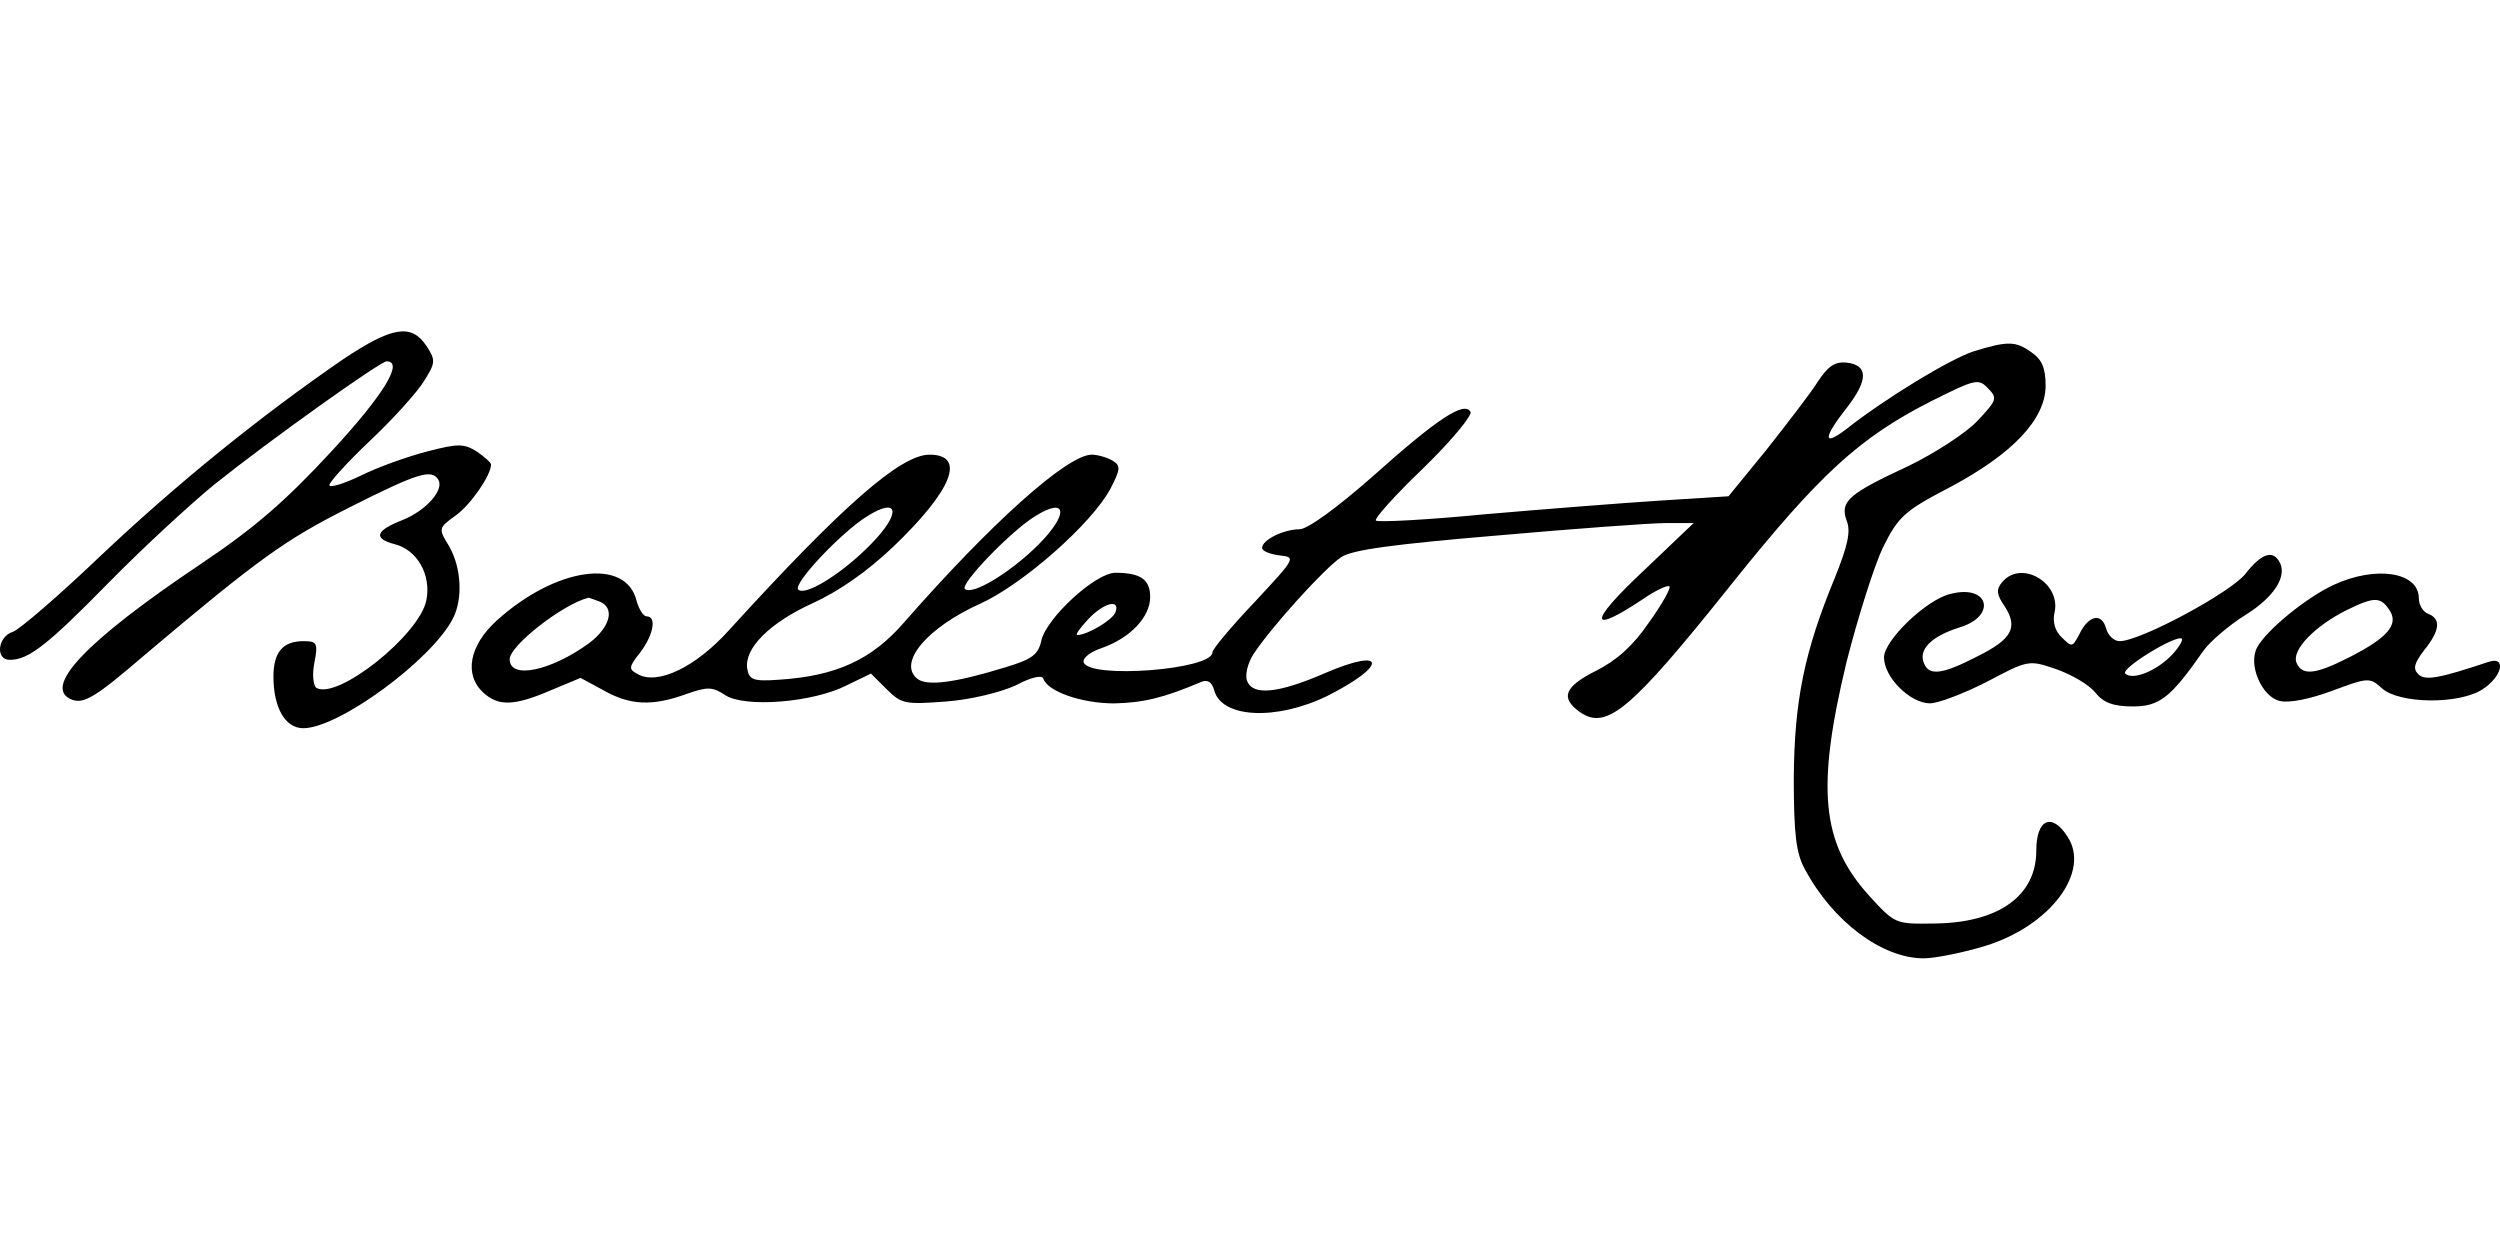
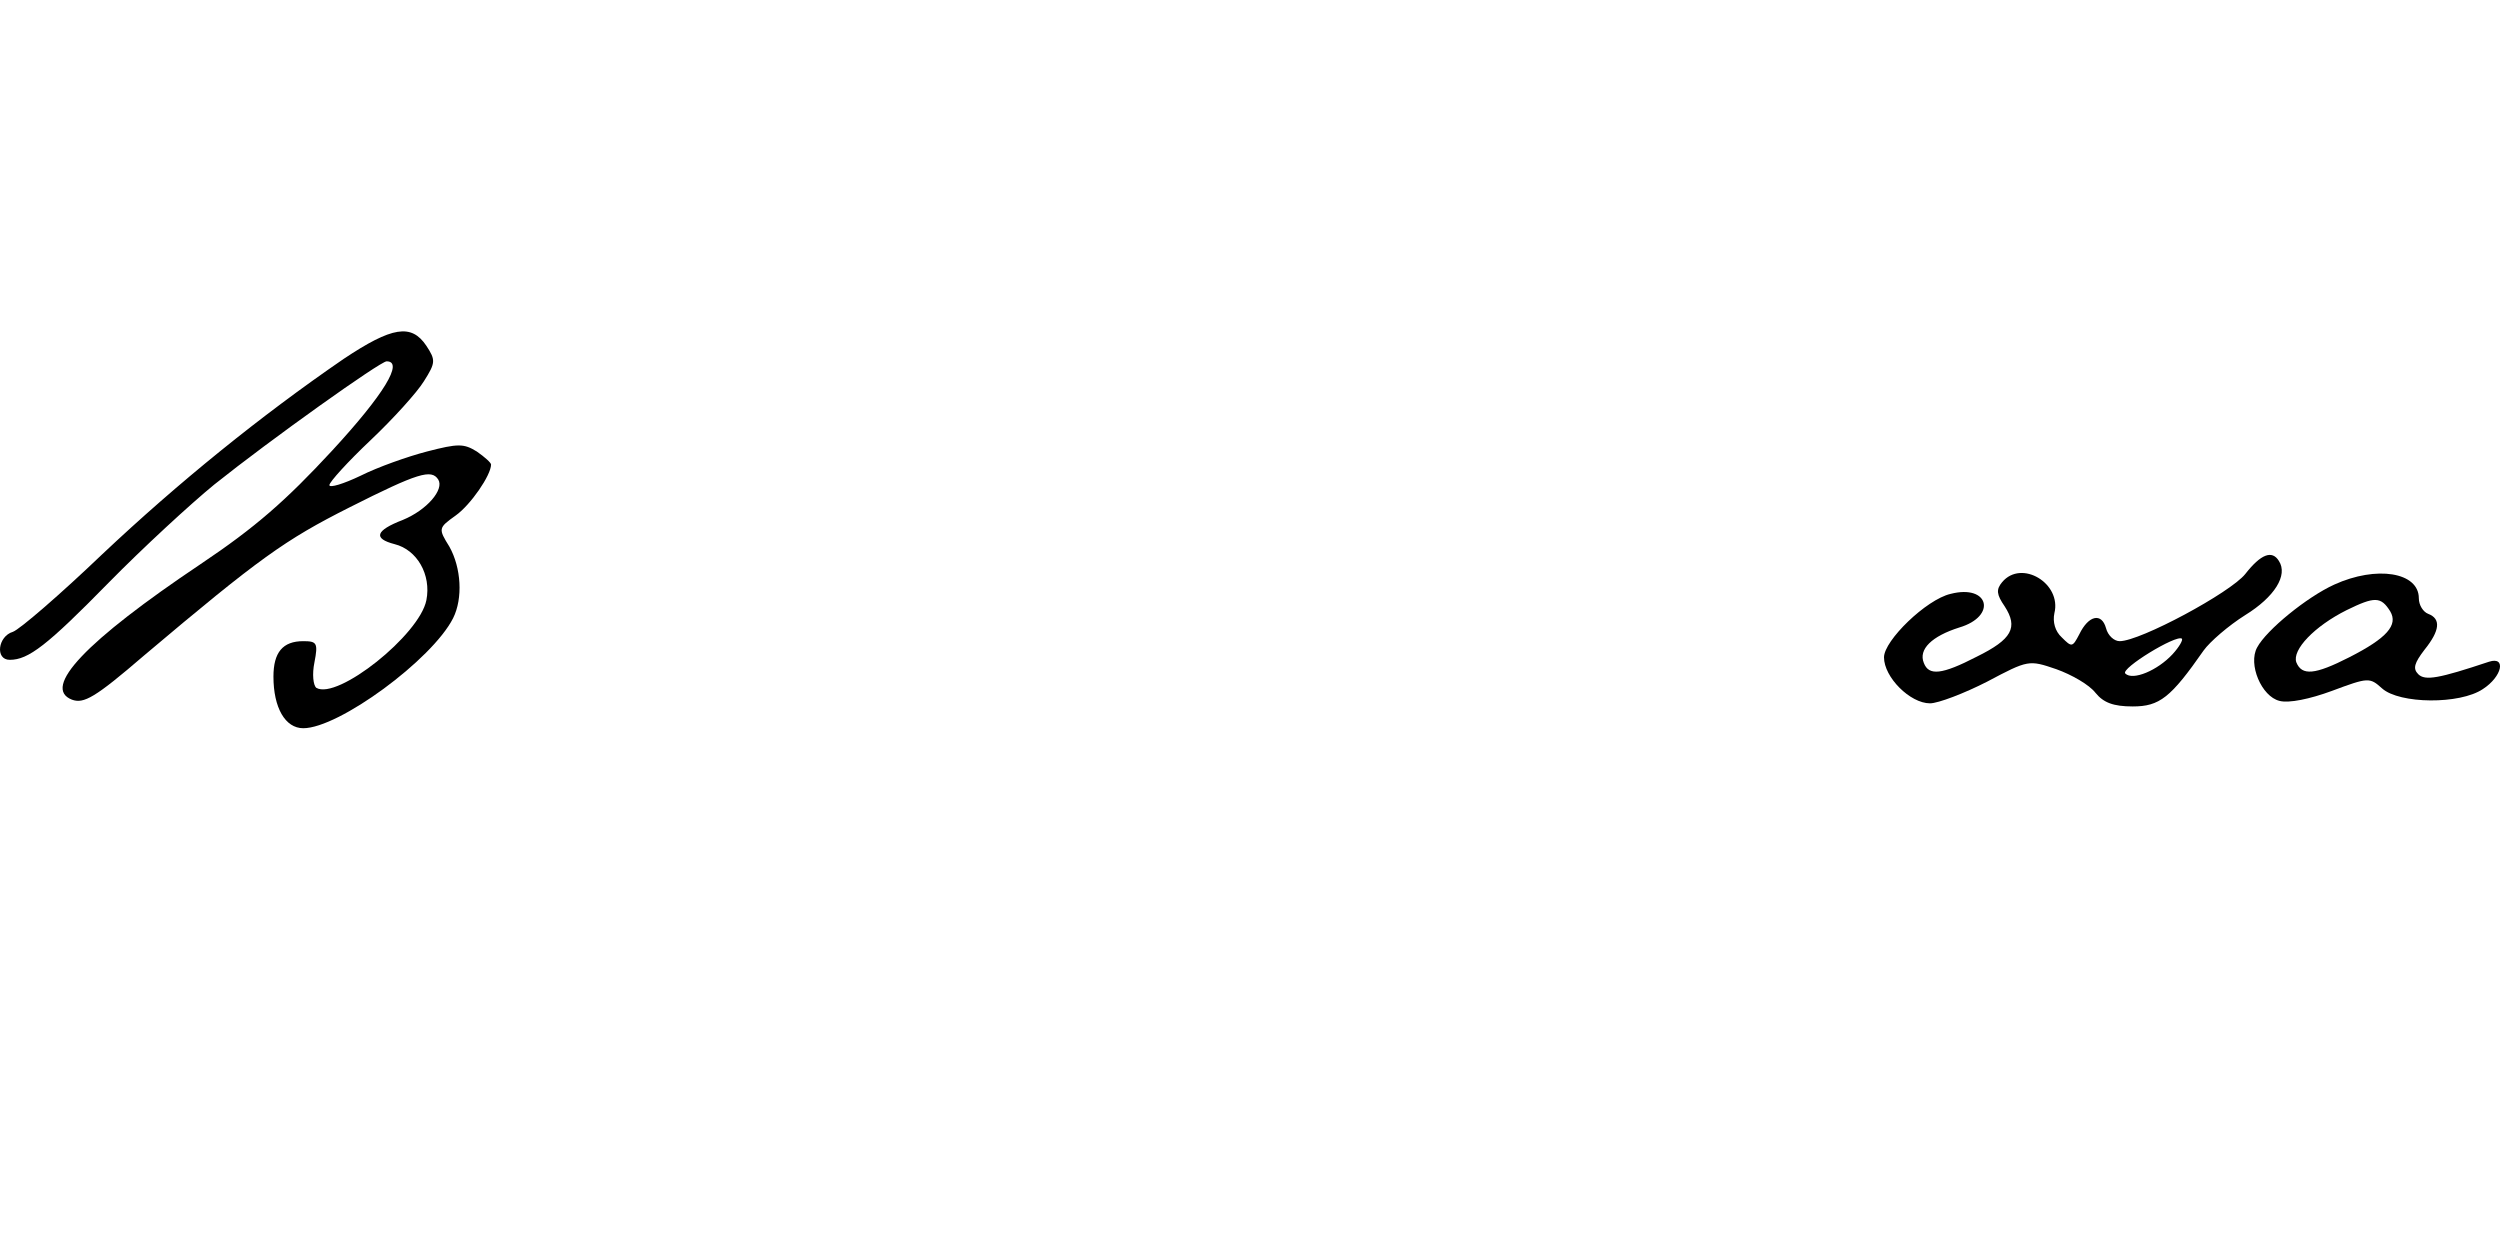
<svg xmlns="http://www.w3.org/2000/svg" width="90" height="45" viewBox="0 0 45 12" fill="none">
  <path d="M6.186 1.21C4.687 2.239 3.209 3.437 1.843 4.724C1.082 5.452 0.355 6.079 0.232 6.123C-0.037 6.202 -0.093 6.627 0.176 6.627C0.511 6.627 0.847 6.37 1.955 5.239C2.571 4.612 3.433 3.818 3.858 3.471C4.866 2.665 6.847 1.254 6.959 1.254C7.272 1.254 6.914 1.848 5.974 2.866C5.145 3.762 4.597 4.243 3.612 4.903C1.541 6.291 0.747 7.131 1.295 7.344C1.508 7.422 1.709 7.31 2.593 6.549C4.675 4.791 5.134 4.467 6.287 3.885C7.53 3.258 7.765 3.191 7.888 3.381C8 3.56 7.686 3.93 7.25 4.109C6.757 4.299 6.712 4.444 7.104 4.545C7.507 4.646 7.765 5.094 7.675 5.553C7.552 6.179 6.074 7.355 5.694 7.131C5.638 7.086 5.616 6.885 5.66 6.672C5.727 6.325 5.705 6.291 5.459 6.291C5.089 6.291 4.922 6.493 4.922 6.929C4.922 7.489 5.134 7.858 5.459 7.858C6.097 7.858 7.776 6.627 8.156 5.877C8.335 5.519 8.302 4.971 8.089 4.59C7.888 4.265 7.888 4.254 8.201 4.03C8.47 3.84 8.839 3.303 8.839 3.112C8.839 3.079 8.727 2.978 8.582 2.877C8.347 2.732 8.246 2.732 7.686 2.877C7.339 2.967 6.802 3.157 6.489 3.314C6.186 3.459 5.929 3.538 5.929 3.482C5.929 3.426 6.265 3.057 6.668 2.676C7.071 2.295 7.507 1.814 7.63 1.613C7.843 1.277 7.843 1.232 7.675 0.975C7.406 0.572 7.059 0.628 6.186 1.21Z" fill="black" />
-   <path d="M35.523 1.075C35.109 1.21 33.956 1.904 33.217 2.486C32.803 2.799 32.825 2.62 33.239 2.094C33.631 1.59 33.631 1.322 33.239 1.277C33.027 1.255 32.904 1.344 32.725 1.613C32.602 1.814 32.176 2.363 31.807 2.833L31.113 3.683L29.859 3.762C29.165 3.807 27.744 3.919 26.714 4.008C25.673 4.109 24.8 4.154 24.766 4.12C24.733 4.086 25.113 3.661 25.628 3.169C26.132 2.676 26.512 2.217 26.468 2.161C26.356 1.971 25.886 2.273 24.721 3.314C24.061 3.896 23.535 4.277 23.39 4.277C23.11 4.277 22.718 4.467 22.718 4.612C22.718 4.668 22.852 4.724 23.031 4.747C23.334 4.78 23.322 4.792 22.584 5.586C22.158 6.034 21.823 6.437 21.823 6.493C21.823 6.806 19.606 6.974 19.506 6.672C19.483 6.594 19.629 6.482 19.83 6.415C20.345 6.236 20.703 5.855 20.703 5.497C20.703 5.183 20.535 5.06 20.076 5.06C19.718 5.06 18.834 5.877 18.744 6.28C18.688 6.538 18.576 6.616 18.095 6.762C17.189 7.041 16.674 7.109 16.506 6.963C16.159 6.672 16.696 6.045 17.636 5.62C18.409 5.273 19.651 4.176 19.987 3.549C20.166 3.202 20.177 3.135 20.032 3.045C19.942 2.989 19.763 2.934 19.651 2.934C19.215 2.934 17.849 4.154 16.271 5.956C15.689 6.627 15.051 6.918 14.021 6.985C13.551 7.019 13.484 6.985 13.45 6.784C13.394 6.415 13.864 5.956 14.625 5.609C15.095 5.396 15.61 5.038 16.08 4.59C17.155 3.56 17.39 2.934 16.73 2.934C16.215 2.934 15.174 3.84 13.125 6.09C12.521 6.762 11.838 7.086 11.48 6.885C11.312 6.795 11.312 6.762 11.525 6.493C11.76 6.18 11.827 5.844 11.637 5.844C11.581 5.844 11.502 5.721 11.458 5.564C11.267 4.78 10.002 4.959 8.939 5.922C8.447 6.37 8.346 6.896 8.704 7.221C8.973 7.467 9.264 7.456 9.913 7.176L10.45 6.952L10.864 7.176C11.335 7.444 11.737 7.467 12.353 7.243C12.734 7.109 12.823 7.109 13.058 7.265C13.405 7.489 14.625 7.4 15.241 7.086L15.677 6.874L15.957 7.153C16.226 7.422 16.293 7.433 17.032 7.377C17.48 7.344 18.017 7.209 18.285 7.086C18.554 6.941 18.756 6.896 18.778 6.963C18.856 7.198 19.472 7.411 20.054 7.411C20.58 7.4 20.949 7.31 21.61 7.03C21.733 6.974 21.811 7.019 21.856 7.176C21.99 7.679 22.975 7.724 23.893 7.276C24.979 6.728 24.957 6.392 23.86 6.862C23.009 7.232 22.55 7.276 22.449 7.008C22.404 6.907 22.46 6.683 22.561 6.527C22.875 6.045 23.848 4.971 24.14 4.78C24.33 4.646 25.102 4.545 26.949 4.389C28.348 4.266 29.714 4.165 29.994 4.165H30.486L29.546 5.06C28.583 5.967 28.605 6.18 29.579 5.53C29.803 5.374 30.027 5.273 30.049 5.306C30.083 5.329 29.915 5.631 29.68 5.956C29.4 6.37 29.098 6.638 28.74 6.818C28.158 7.109 28.079 7.31 28.438 7.567C28.919 7.903 29.355 7.534 31.169 5.262C32.747 3.292 33.463 2.631 34.762 1.971C35.545 1.579 35.612 1.557 35.78 1.736C35.959 1.915 35.948 1.949 35.59 2.329C35.377 2.553 34.818 2.911 34.359 3.135C33.273 3.639 33.116 3.773 33.239 4.12C33.318 4.31 33.262 4.568 33.027 5.15C32.478 6.482 32.299 7.355 32.288 8.754C32.288 9.784 32.333 10.12 32.49 10.399C32.993 11.34 33.877 12 34.627 12C34.829 12 35.333 11.899 35.736 11.776C36.9 11.418 37.638 10.444 37.213 9.806C36.933 9.37 36.653 9.493 36.653 10.064C36.653 10.87 35.982 11.362 34.818 11.373C34.113 11.384 34.113 11.384 33.642 10.87C32.781 9.918 32.691 8.933 33.239 6.661C33.441 5.866 33.732 4.948 33.889 4.612C34.169 4.053 34.269 3.952 35.086 3.527C36.228 2.922 36.821 2.296 36.821 1.691C36.821 1.378 36.754 1.221 36.575 1.098C36.284 0.885 36.139 0.885 35.523 1.075ZM15.677 4.545C15.151 5.083 14.491 5.486 14.368 5.362C14.267 5.262 15.14 4.333 15.61 4.042C16.181 3.683 16.226 3.986 15.677 4.545ZM18.688 4.557C18.196 5.049 17.502 5.474 17.368 5.351C17.278 5.262 18.196 4.31 18.632 4.042C19.203 3.683 19.248 3.997 18.688 4.557ZM10.786 5.575C11.077 5.687 10.988 6.034 10.607 6.325C9.913 6.829 9.174 6.985 9.174 6.616C9.174 6.37 10.137 5.62 10.596 5.508C10.607 5.508 10.685 5.542 10.786 5.575ZM20.076 5.777C20.02 5.911 19.573 6.18 19.394 6.18C19.349 6.18 19.438 6.056 19.584 5.9C19.864 5.598 20.177 5.519 20.076 5.777Z" fill="black" />
  <path d="M40.415 5.082C40.147 5.418 38.524 6.291 38.154 6.291C38.054 6.291 37.942 6.19 37.908 6.056C37.83 5.776 37.595 5.821 37.427 6.168C37.304 6.403 37.292 6.403 37.113 6.224C36.99 6.112 36.946 5.944 36.979 5.787C37.113 5.25 36.386 4.814 36.039 5.228C35.927 5.362 35.938 5.452 36.084 5.664C36.33 6.045 36.218 6.257 35.58 6.571C34.953 6.895 34.718 6.918 34.629 6.683C34.528 6.437 34.774 6.201 35.267 6.045C35.949 5.843 35.804 5.261 35.11 5.44C34.673 5.541 33.912 6.28 33.912 6.582C33.912 6.94 34.382 7.41 34.74 7.41C34.886 7.41 35.356 7.231 35.77 7.019C36.509 6.627 36.52 6.627 37.013 6.795C37.292 6.895 37.606 7.075 37.718 7.22C37.863 7.399 38.042 7.466 38.389 7.466C38.871 7.466 39.072 7.31 39.665 6.459C39.777 6.302 40.113 6.011 40.415 5.821C40.941 5.496 41.188 5.105 41.02 4.847C40.897 4.646 40.695 4.724 40.415 5.082ZM39.106 6.526C38.837 6.817 38.389 7.007 38.255 6.873C38.166 6.784 39.173 6.168 39.274 6.246C39.296 6.269 39.229 6.392 39.106 6.526Z" fill="black" />
  <path d="M42.016 5.273C41.524 5.497 40.796 6.09 40.629 6.403C40.461 6.705 40.707 7.287 41.031 7.366C41.199 7.411 41.58 7.332 41.972 7.187C42.632 6.941 42.654 6.941 42.878 7.142C43.192 7.422 44.278 7.433 44.692 7.153C45.039 6.929 45.117 6.56 44.803 6.661C43.897 6.963 43.651 7.008 43.528 6.885C43.427 6.784 43.46 6.683 43.639 6.448C43.919 6.101 43.942 5.888 43.707 5.799C43.617 5.765 43.539 5.642 43.539 5.519C43.539 5.049 42.778 4.926 42.016 5.273ZM43.024 5.754C43.169 6 42.968 6.235 42.285 6.582C41.669 6.896 41.434 6.918 41.334 6.672C41.255 6.448 41.658 6.023 42.24 5.732C42.744 5.485 42.856 5.485 43.024 5.754Z" fill="black" />
</svg>